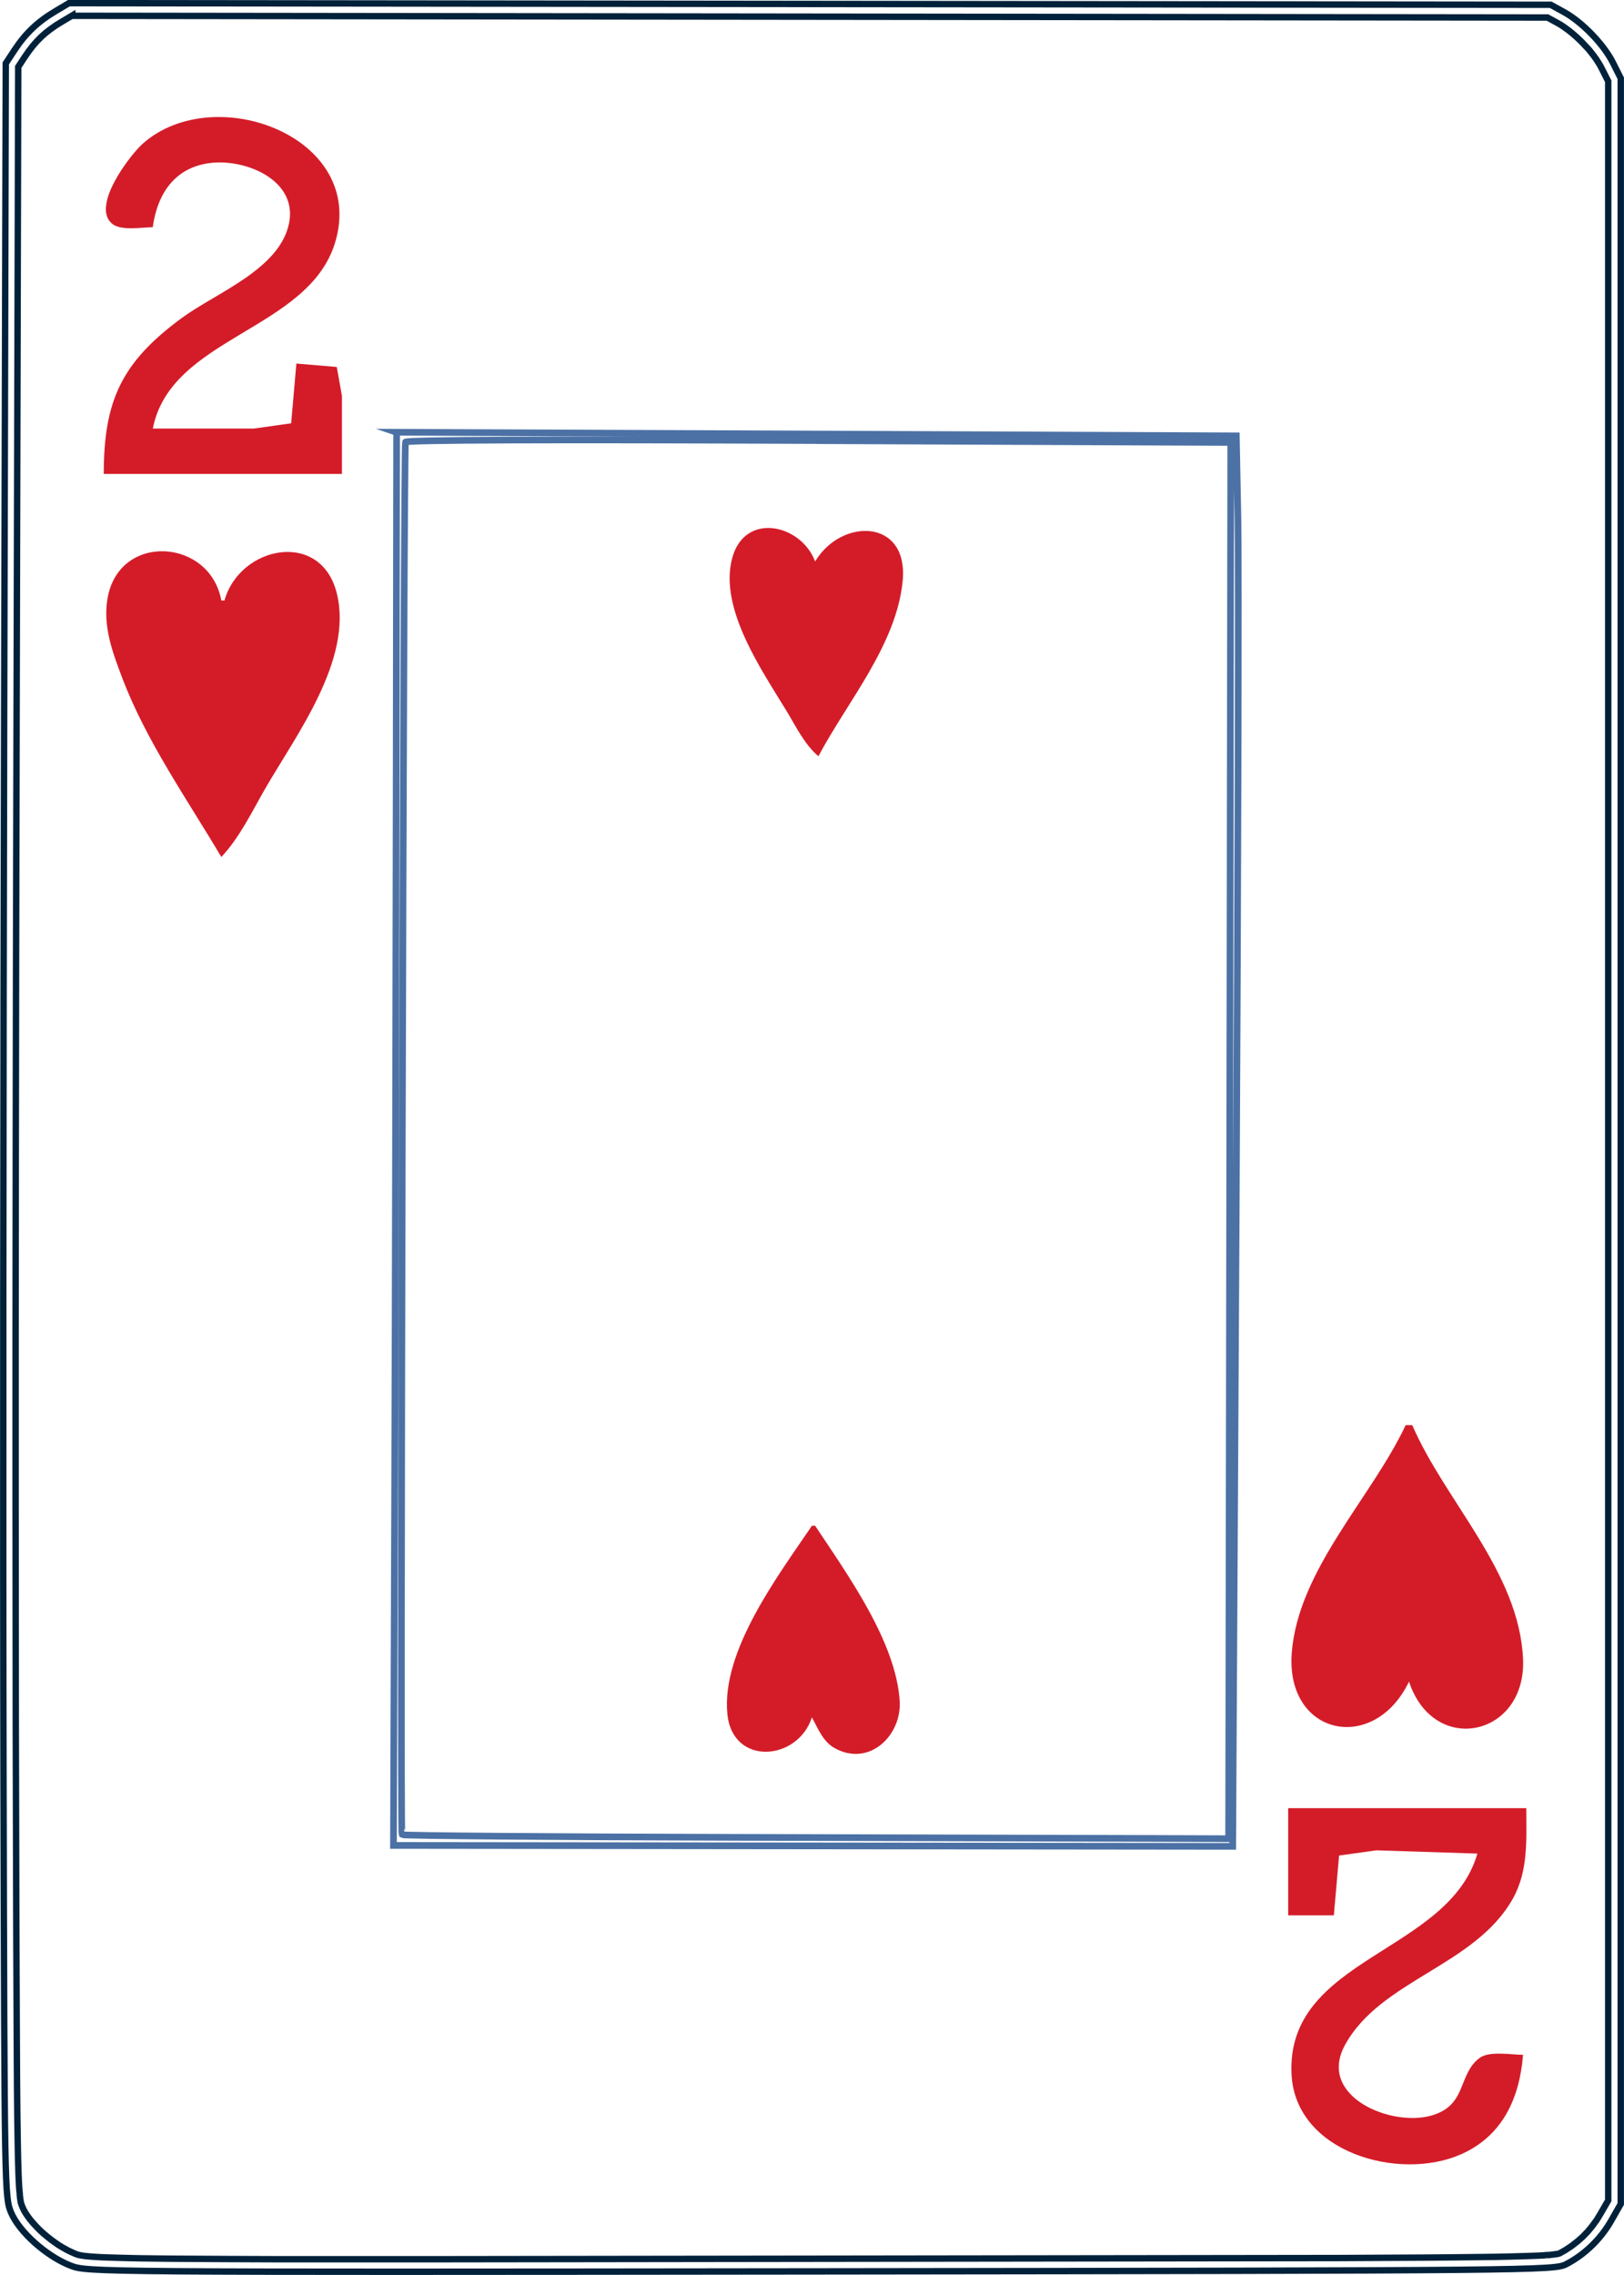
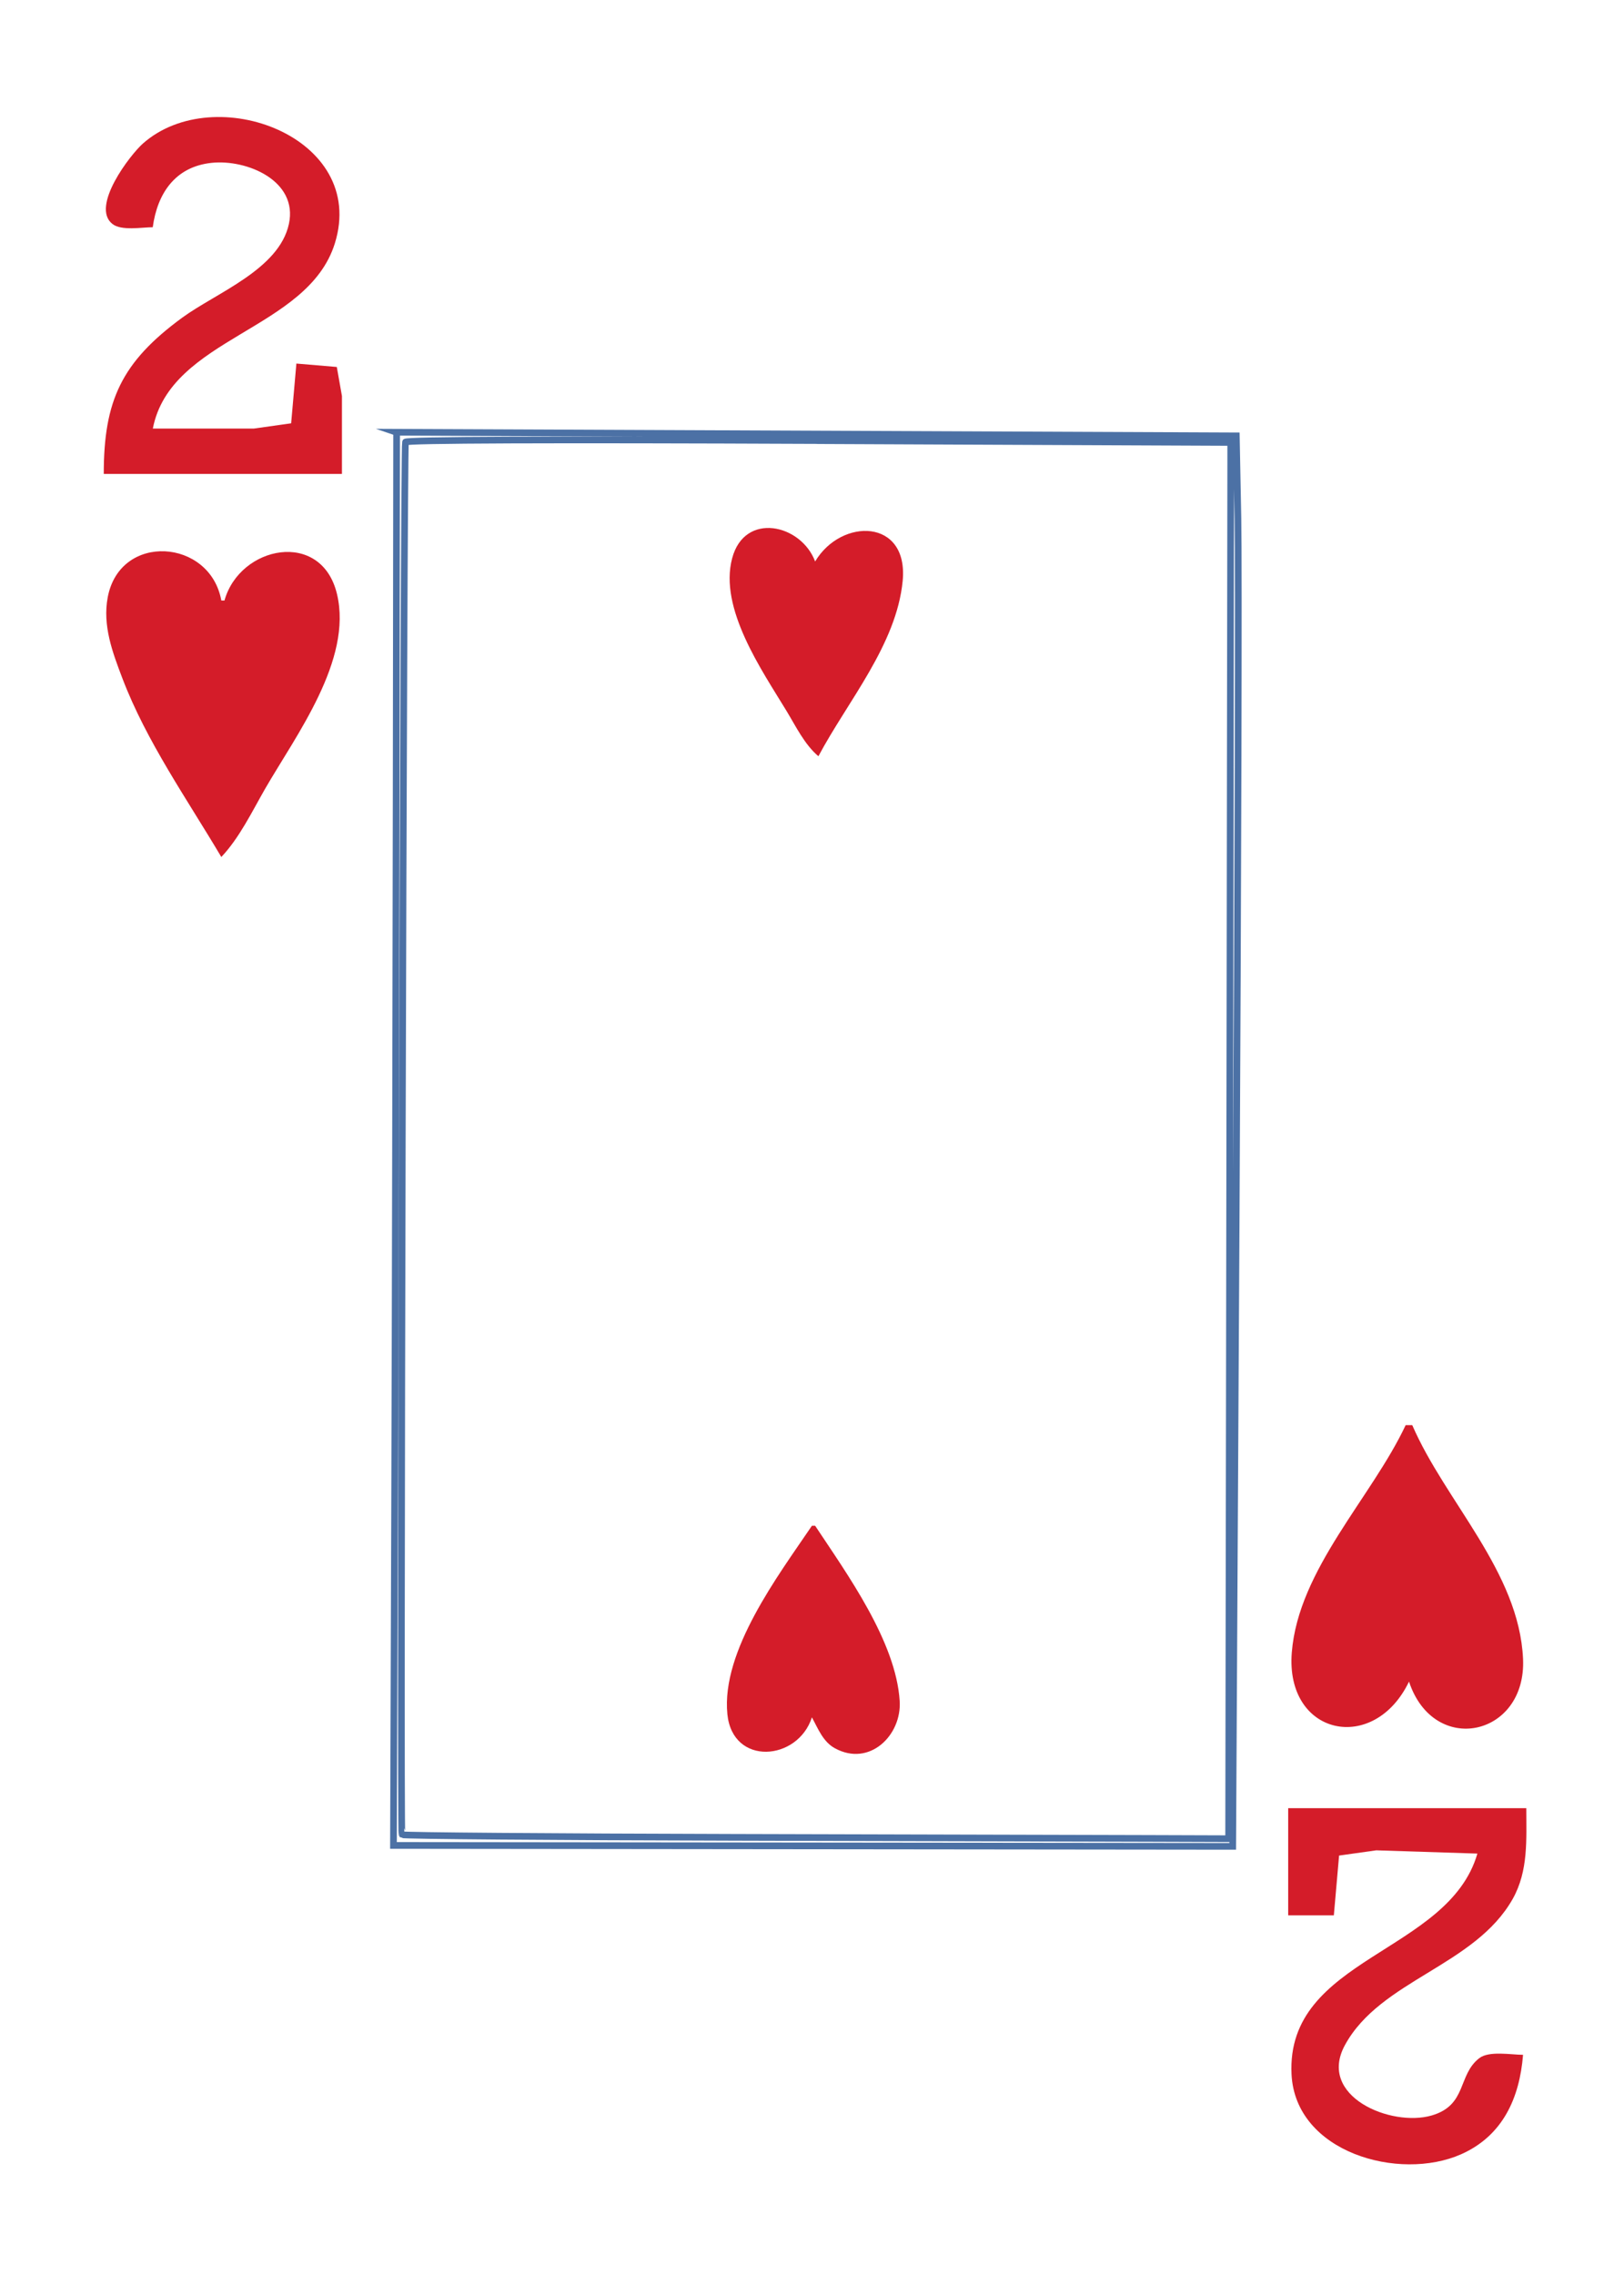
<svg xmlns="http://www.w3.org/2000/svg" id="svg10" width="180" height="252" viewBox="0 0 180 252">
  <defs>
    <style>
      .cls-1 {
        stroke: #00213a;
        stroke-width: .71px;
      }

      .cls-1, .cls-2 {
        fill: none;
        stroke-miterlimit: 11.34;
      }

      .cls-2 {
        stroke: #4c71a5;
        stroke-width: .74px;
      }

      .cls-3 {
        fill: #d41c29;
      }
    </style>
  </defs>
  <g id="layer1">
-     <path id="path4-3" class="cls-1" d="M7.64.35l-1.51.9c-1.95,1.16-3.28,2.42-4.51,4.28l-.98,1.49-.18,72.09c-.1,39.65-.13,92.83-.07,118.18.11,45.54.12,46.11.85,47.82h0c.91,2.13,3.9,4.8,6.55,5.84,1.88.74,2.04.74,83.16.65,79.28-.09,81.31-.11,82.63-.79,2.04-1.05,3.84-2.78,5.01-4.84l1.05-1.84v-117.73s0-117.73,0-117.73l-.87-1.73c-1.03-2.04-3.42-4.51-5.45-5.62l-1.44-.79-82.12-.09L7.64.35ZM8.02,1.75l163.5.19,1.1.6.33.19.34.22.39.28.32.24.35.29.39.34.32.3.37.37.31.33.36.38.26.33.29.37.27.38.22.34.21.34.17.32.73,1.44v234.74s-.88,1.52-.88,1.52l-.39.64-.52.71-.47.57-.56.58-.55.49-.67.52-.64.43-.63.36-.06.03-.04.02-.11.03-.08.02-.14.03h-.08s-.17.03-.17.03l-.16.02-.19.02-.24.03h-.25s-.26.03-.26.03l-.3.02-.71.03-.86.03-1,.03-1.19.03-1.35.03-1.56.02-2.72.03-3.23.03-9.82.05-98.78.13h-19.4s-4.94-.02-4.94-.02l-3.57-.02-3.02-.02-1.72-.02-1.51-.02-1.33-.03-1.14-.03-.96-.03-.82-.03-.36-.02-.33-.02-.3-.02-.24-.02-.24-.02-.23-.02-.15-.02-.29-.04-.28-.05-.11-.03-.14-.04-.11-.04-.13-.05-.47-.21-.41-.2-.5-.28-.4-.24-.45-.31-.44-.32-.43-.34-.46-.39-.35-.32-.41-.42-.31-.34-.34-.4-.24-.32-.27-.4-.18-.31-.16-.34-.08-.19-.1-.3-.02-.08-.03-.19-.04-.27-.04-.34v-.15s-.05-.44-.05-.44l-.03-.46-.03-.6-.03-.68-.02-.77-.03-.89-.02-1-.03-1.75-.03-2.05-.03-3.27-.03-5.03-.05-12.11-.06-23.1-.02-24.22v-19.08s.02-20.31.02-20.31l.03-20.61.06-27.53.18-71.67.73-1.11.43-.62.47-.61.42-.48.48-.49.53-.47.48-.37.65-.46.65-.4,1.16-.69Z" />
-   </g>
+     </g>
  <g id="layer2">
    <path id="path2-6" class="cls-2" d="M43.96,47.89l-.05,39.84c-.03,21.91-.1,57.13-.17,78.27l-.13,38.42,46.51.05,46.51.05.38-68.95c.21-37.92.3-73.08.2-78.12l-.18-9.17-46.55-.2-46.55-.2ZM90.74,48.81l45.67.2v2.09c0,1.15-.05,35.95-.11,77.33l-.12,75.24-8.98-.03c-4.94-.01-25.51-.07-45.72-.12-20.21-.05-36.83-.18-36.93-.29-.21-.21.19-153.64.39-154.26.08-.24,15.68-.3,45.79-.17h0Z" />
  </g>
  <g id="layer5">
    <path id="path6426" class="cls-3" d="M90.35,169.01h-.36c-3.72,5.49-10.06,13.85-9.37,20.86.57,5.79,7.81,5.21,9.37.36.69,1.26,1.23,2.71,2.56,3.43,3.83,2.08,7.4-1.44,7.17-5.23-.41-6.6-5.82-14.06-9.37-19.42" />
    <path id="path6424" class="cls-3" d="M90.35,62.2c-1.55-4.15-7.82-5.56-9.2-.36-1.48,5.56,3.29,12.4,6.02,16.9,1.05,1.73,2,3.72,3.54,5.03,3.21-6.05,8.66-12.36,9.34-19.42.67-6.93-6.8-7.02-9.7-2.16" />
  </g>
  <g id="layer6">
    <path id="path6430" class="cls-3" d="M24.89,66.52h-.36c-1.23-6.85-11.23-7.57-12.59-.36-.59,3.14.53,6.1,1.63,8.99,2.66,6.98,7.17,13.38,10.96,19.78,2-2.11,3.41-5.04,4.85-7.55,3.43-5.94,9.72-14.26,7.97-21.58-1.72-7.2-10.78-5.35-12.47.72" />
    <path id="path6418" class="cls-3" d="M156.52,157.86h-.72c-3.77,8.02-11.88,15.97-12.62,25.17-.75,9.23,9.1,11.34,12.99,3.24,2.75,8.32,13.03,6.09,12.64-2.52-.44-9.66-8.62-17.43-12.28-25.89" />
  </g>
  <g id="layer3">
    <path id="path6428" class="cls-3" d="M32.85,40.27l-.58,6.62-4.12.58h-11.21c1.97-10.14,17.15-10.85,20.17-20.5,3.68-11.77-13.3-18.09-21.26-11.08-1.41,1.24-5.83,6.98-3.4,8.91,1,.8,3.27.37,4.48.37.51-3.74,2.48-6.7,6.51-7.13,3.92-.42,9.62,1.98,8.58,6.77-1.09,5.05-8.06,7.62-11.84,10.39-6.73,4.93-8.68,9.21-8.68,17.3h26.4v-8.63l-.57-3.22-4.49-.38" />
    <path id="path6416" class="cls-3" d="M169.18,200.29h-26.4v11.87h5.06l.58-6.62,4.12-.58,11.21.36c-3.21,11.07-21.23,11.48-20.6,24.45.43,8.67,11.93,11.89,18.79,8.86,4.63-2.05,6.49-6.25,6.87-11.02-1.3,0-3.76-.47-4.85.37-2.42,1.87-1.32,5.2-5.28,6.35-4.5,1.31-12.71-2.12-9.61-7.8,3.94-7.22,14.38-8.74,18.59-16.18,1.76-3.12,1.51-6.61,1.51-10.07" />
  </g>
</svg>